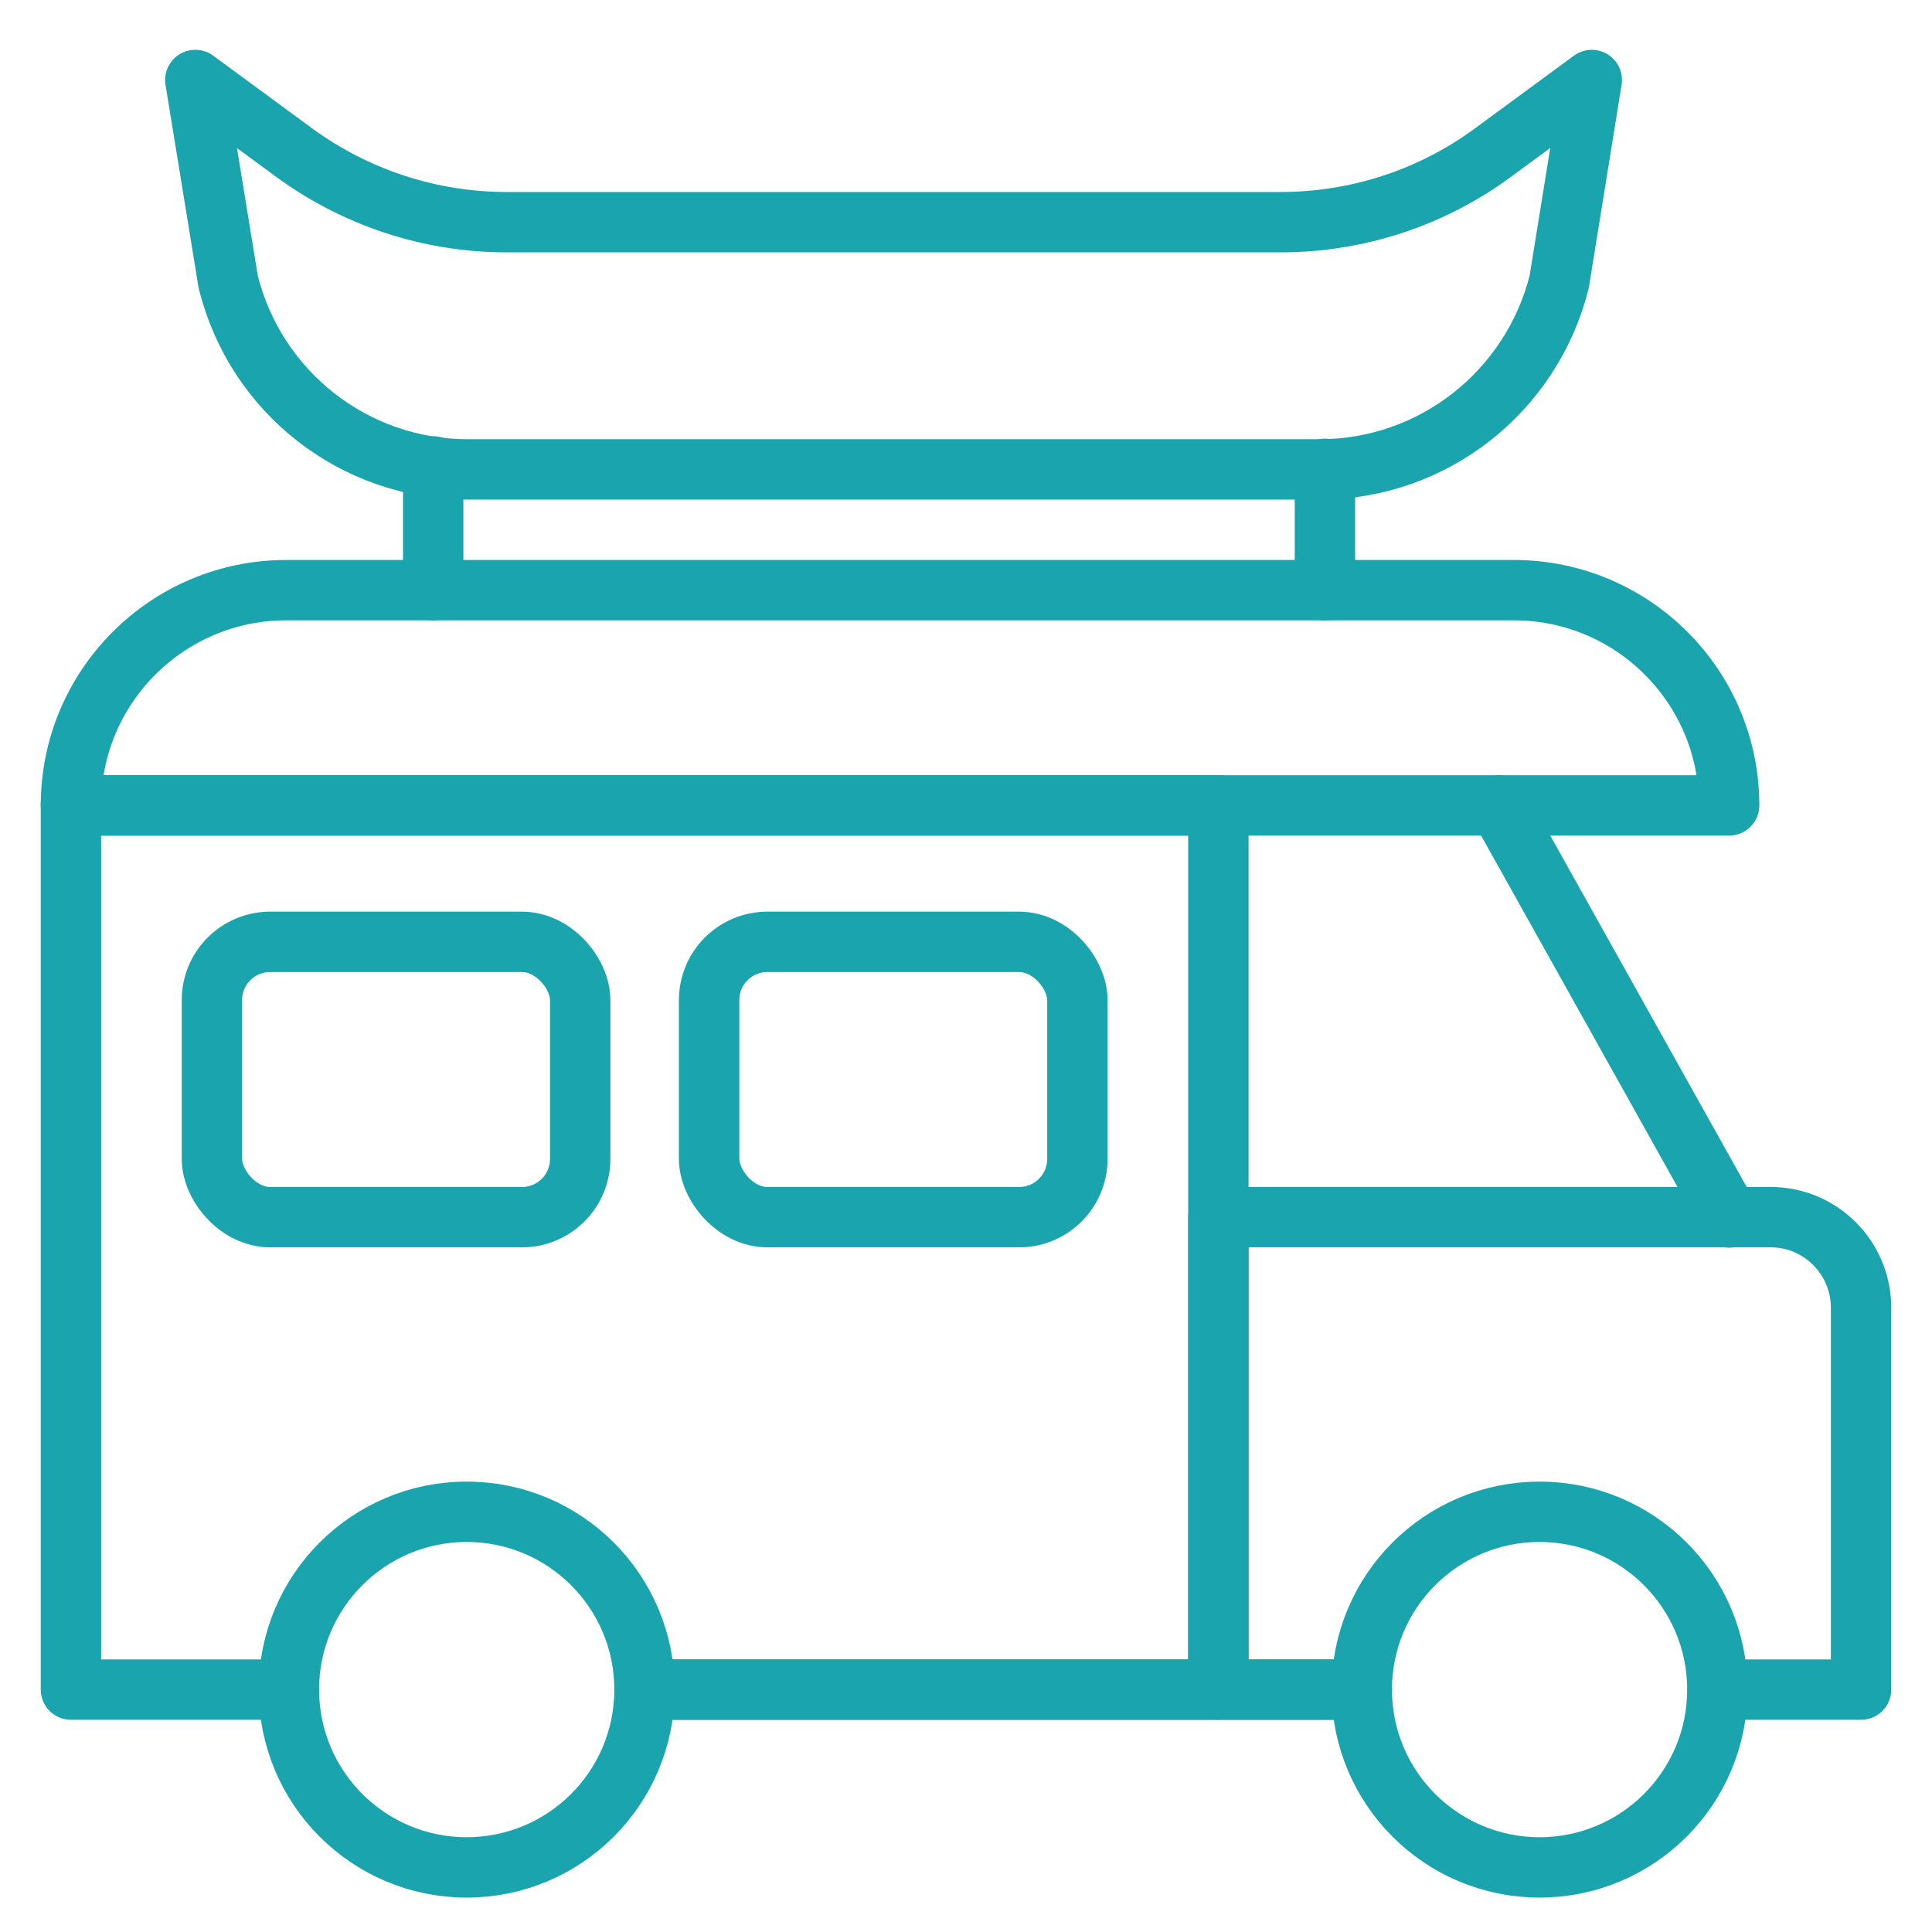
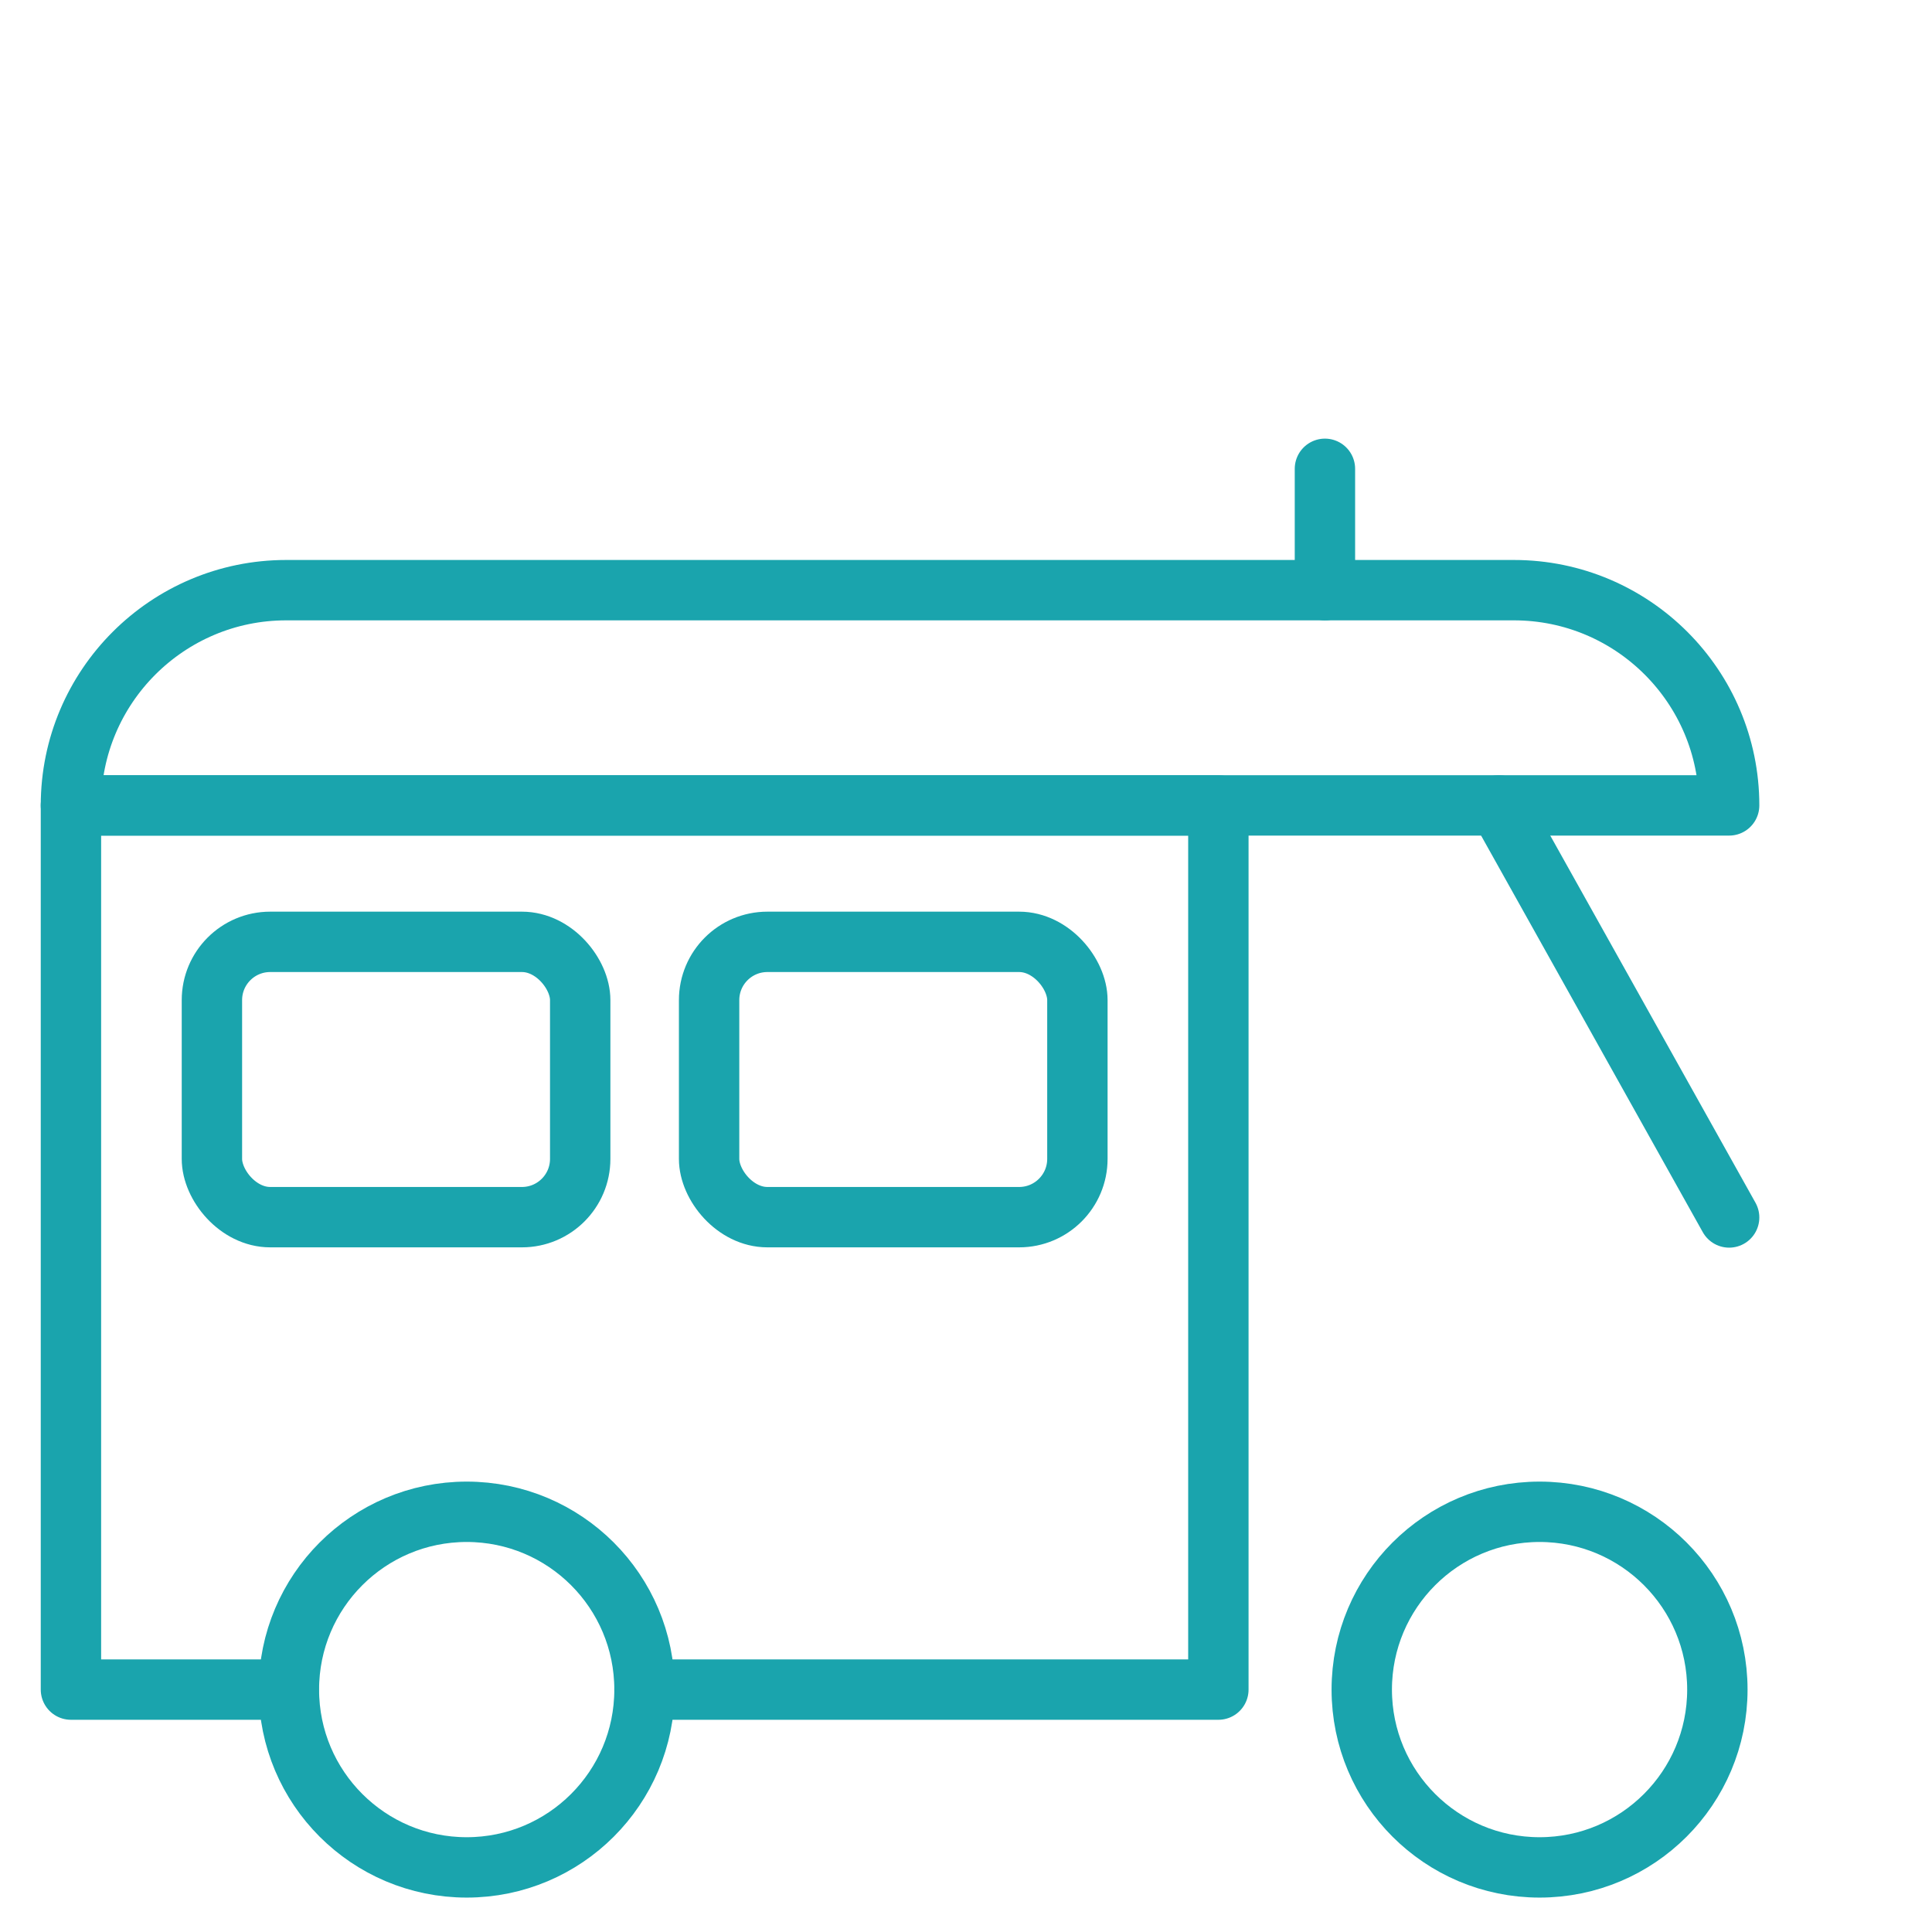
<svg xmlns="http://www.w3.org/2000/svg" id="Layer_1" data-name="Layer 1" width="64" height="64" viewBox="0 0 64 64">
  <polyline points="21.35 55.97 40.36 55.97 40.36 52.9 40.36 40.32 40.36 26.68 2.35 26.68 2.35 52.9 2.35 55.97 9.56 55.97" style="fill: none; stroke: #1aa4ad; stroke-linecap: round; stroke-linejoin: round; stroke-width: 2px;" />
-   <path d="M56.9,55.97h4.75v-12.65c0-1.65-1.34-3-2.99-3h-18.3v15.65h4.75" style="fill: none; stroke: #1aa4ad; stroke-linecap: round; stroke-linejoin: round; stroke-width: 2px;" />
  <path d="M9.49,19.55h40.66c3.94,0,7.13,3.2,7.13,7.13H2.35c0-3.94,3.2-7.13,7.13-7.13Z" style="fill: none; stroke: #1aa4ad; stroke-linecap: round; stroke-linejoin: round; stroke-width: 2px;" />
  <line x1="49.65" y1="26.68" x2="57.28" y2="40.33" style="fill: none; stroke: #1aa4ad; stroke-linecap: round; stroke-linejoin: round; stroke-width: 2px;" />
  <circle cx="15.46" cy="55.97" r="5.89" style="fill: none; stroke: #1aa4ad; stroke-linecap: round; stroke-linejoin: round; stroke-width: 2px;" />
  <circle cx="51" cy="55.97" r="5.89" style="fill: none; stroke: #1aa4ad; stroke-linecap: round; stroke-linejoin: round; stroke-width: 2px;" />
-   <polyline points="21.35 55.97 40.36 55.97 45.11 55.97" style="fill: none; stroke: #1aa4ad; stroke-linecap: round; stroke-linejoin: round; stroke-width: 2px;" />
  <rect x="7.02" y="31.2" width="12.2" height="9.12" rx="1.93" ry="1.93" style="fill: none; stroke: #1aa4ad; stroke-linecap: round; stroke-linejoin: round; stroke-width: 2px;" />
  <rect x="23.49" y="31.2" width="12.2" height="9.12" rx="1.93" ry="1.93" style="fill: none; stroke: #1aa4ad; stroke-linecap: round; stroke-linejoin: round; stroke-width: 2px;" />
-   <line x1="14.35" y1="19.55" x2="14.35" y2="15.45" style="fill: none; stroke: #1aa4ad; stroke-linecap: round; stroke-linejoin: round; stroke-width: 2px;" />
  <line x1="43.89" y1="19.55" x2="43.89" y2="15.53" style="fill: none; stroke: #1aa4ad; stroke-linecap: round; stroke-linejoin: round; stroke-width: 2px;" />
-   <path d="M42.41,7.36h-25.63c-2.53,0-4.99-.81-7.03-2.3l-3.28-2.41,1.09,6.69c.91,3.65,4.17,6.21,7.93,6.21h28.22c3.75,0,7.02-2.56,7.94-6.21l1.08-6.69-3.28,2.41c-2.04,1.5-4.5,2.3-7.03,2.3Z" style="fill: none; stroke: #1aa4ad; stroke-linecap: round; stroke-linejoin: round; stroke-width: 2px;" />
</svg>